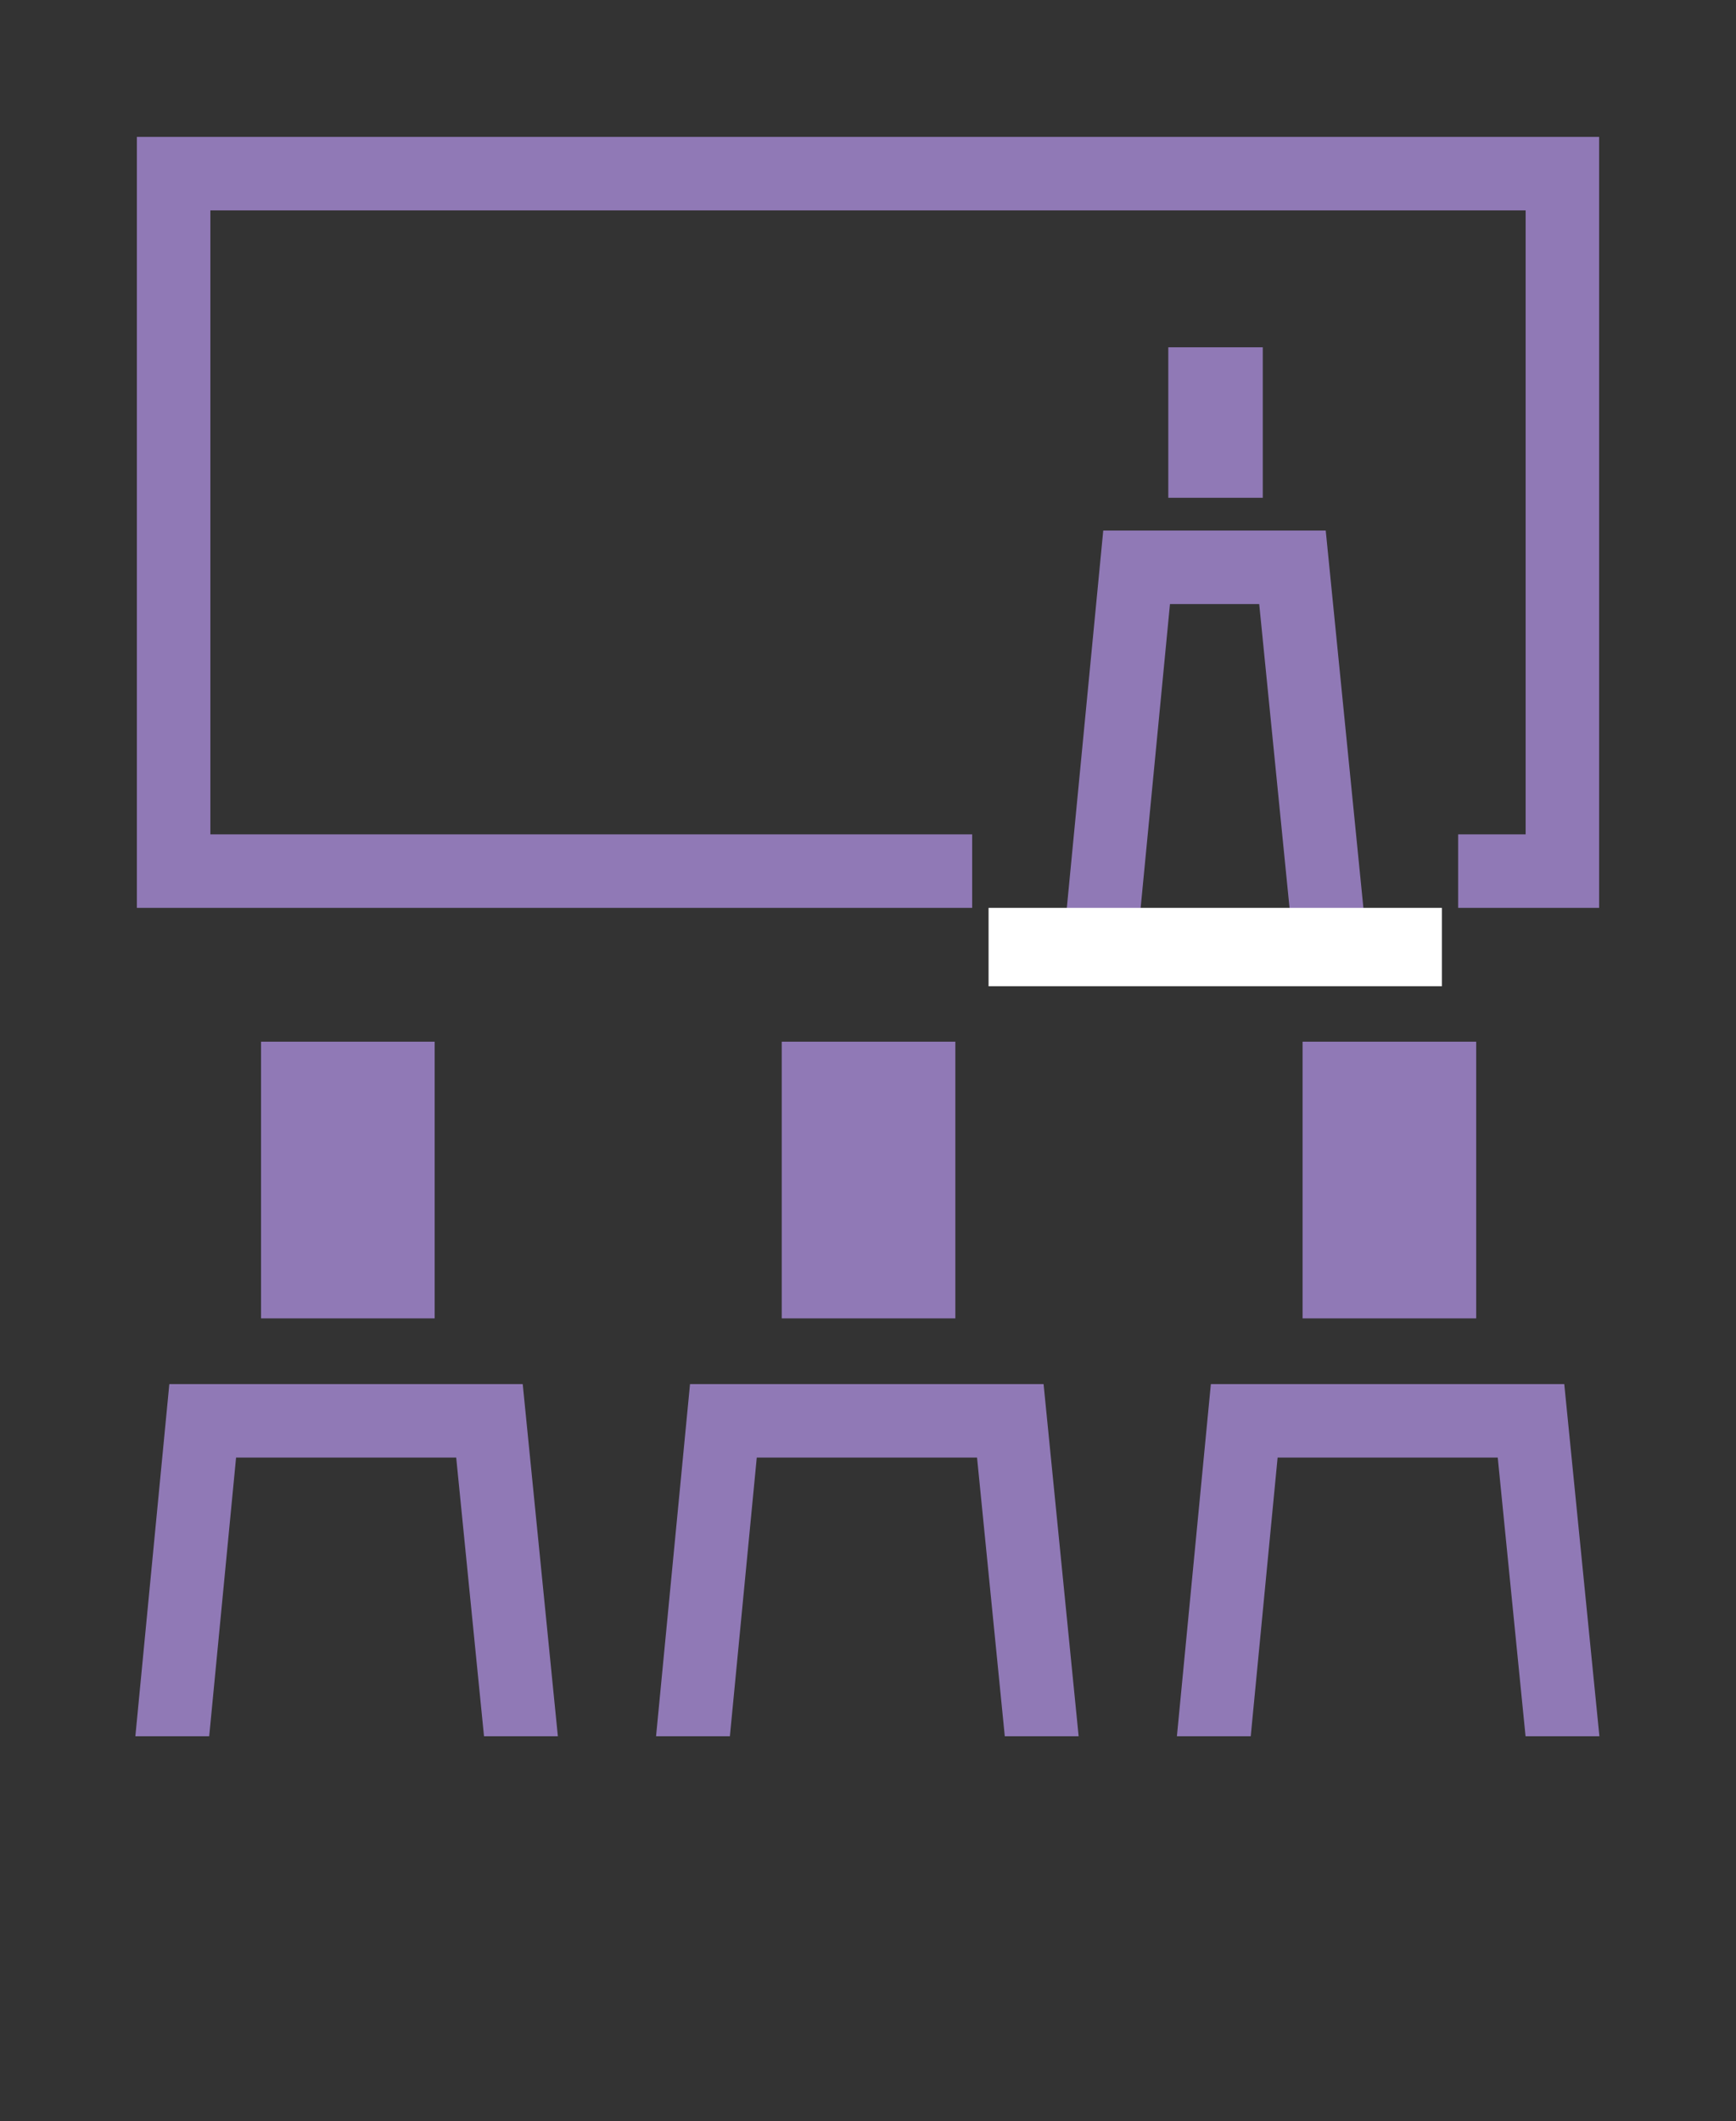
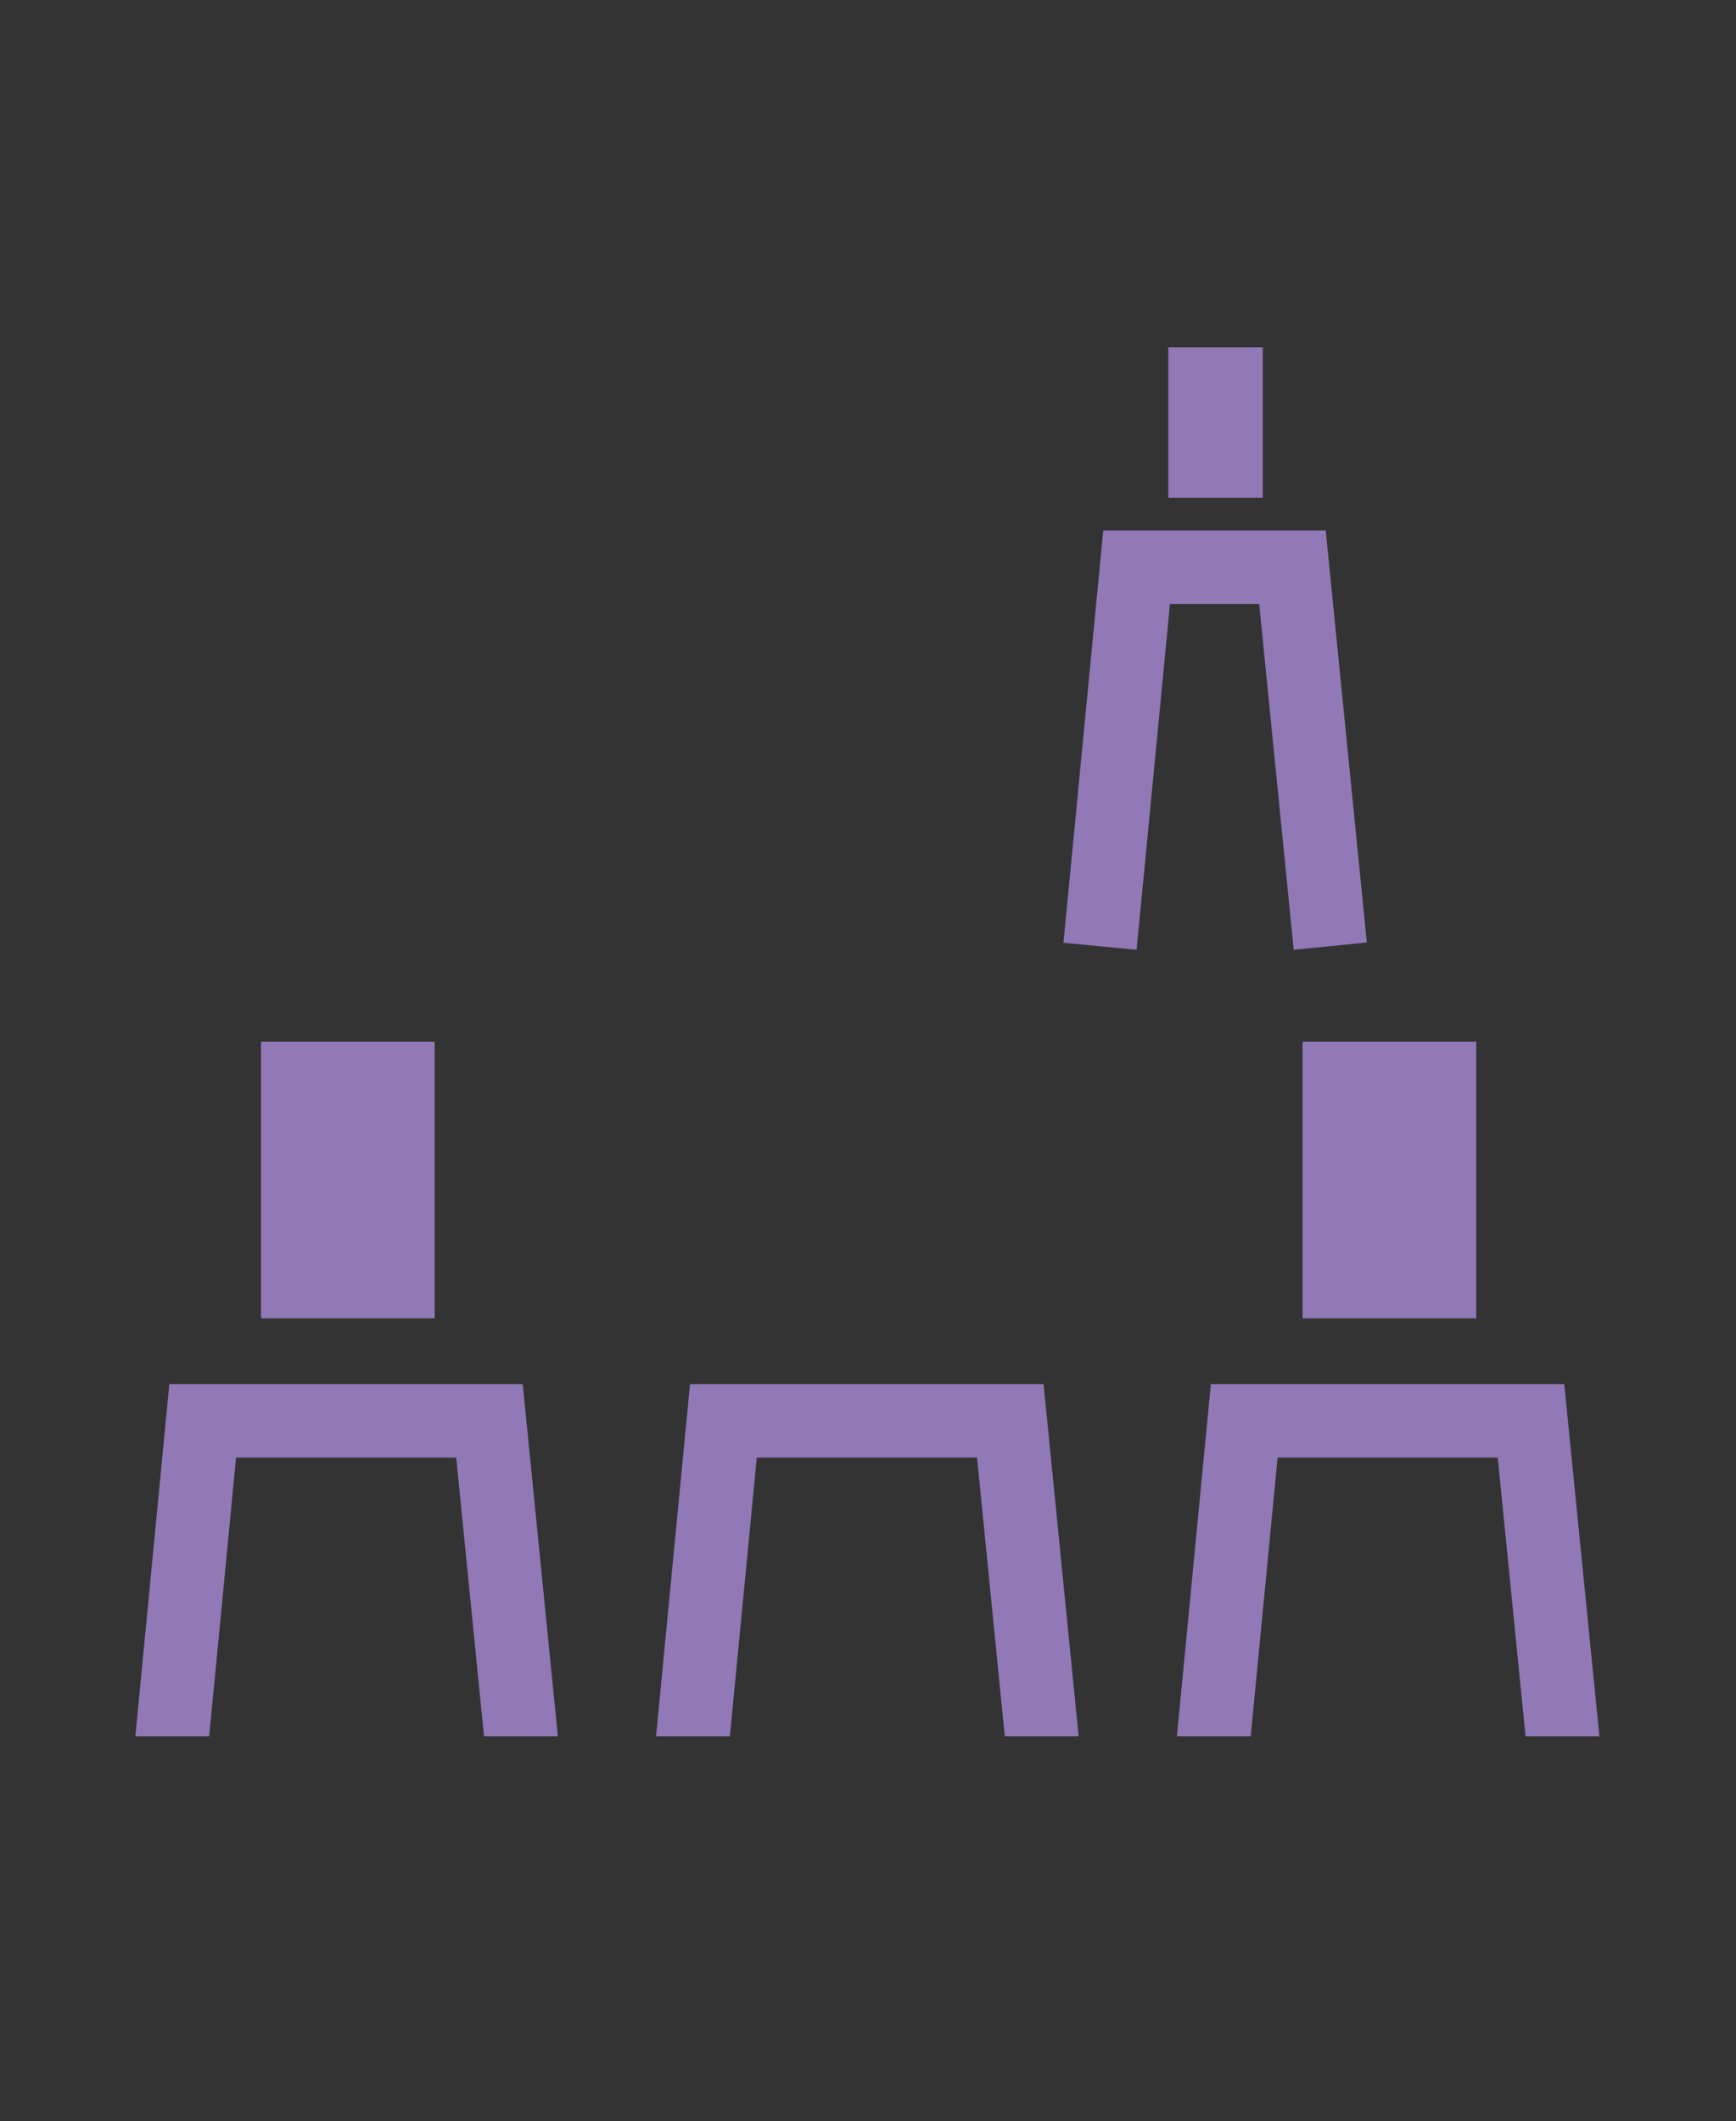
<svg xmlns="http://www.w3.org/2000/svg" id="_レイヤー_2" data-name="レイヤー 2" viewBox="0 0 113.39 138.53">
  <rect x="0" y="0" width="113.39" height="138.53" fill="#333333" stroke="none" />
  <defs>
    <style>
      .cls-1, .cls-2 {
        fill: none;
      }

      .cls-3 {
        clip-path: url(#clippath);
      }

      .cls-4 {
        fill: #fff;
      }

      .cls-5 {
        fill: #9079b6;
      }

      .cls-2 {
        stroke: #9079b6;
        stroke-miterlimit: 10;
        stroke-width: 4.8px;
      }
    </style>
    <clipPath id="clippath">
      <rect class="cls-1" width="113.39" height="113.39" />
    </clipPath>
  </defs>
  <g id="OBJ">
    <g class="cls-3">
      <g>
        <rect class="cls-5" x="17.05" y="68.03" width="11.34" height="18.07" />
        <polyline class="cls-2" points="36.51 138.28 31.97 92.79 13.24 92.79 8.85 138.3" />
      </g>
      <g>
-         <rect class="cls-5" x="51.06" y="68.03" width="11.34" height="18.07" />
        <polyline class="cls-2" points="70.52 138.28 65.99 92.79 47.25 92.79 42.86 138.3" />
      </g>
      <g>
        <rect class="cls-5" x="85.08" y="68.03" width="11.34" height="18.07" />
        <polyline class="cls-2" points="104.54 138.28 100 92.79 81.27 92.79 76.88 138.3" />
      </g>
-       <polyline class="cls-2" points="63.5 56.89 11.34 56.89 11.34 11.34 102.05 11.34 102.05 56.89 95.24 56.89" />
      <g>
        <g>
          <rect class="cls-5" x="76.31" y="22.68" width="6.17" height="9.83" />
          <polyline class="cls-2" points="86.89 61.79 84.42 37.05 74.24 37.05 71.85 61.8" />
        </g>
-         <rect class="cls-4" x="64.57" y="59.29" width="29.61" height="5.12" />
      </g>
    </g>
  </g>
</svg>